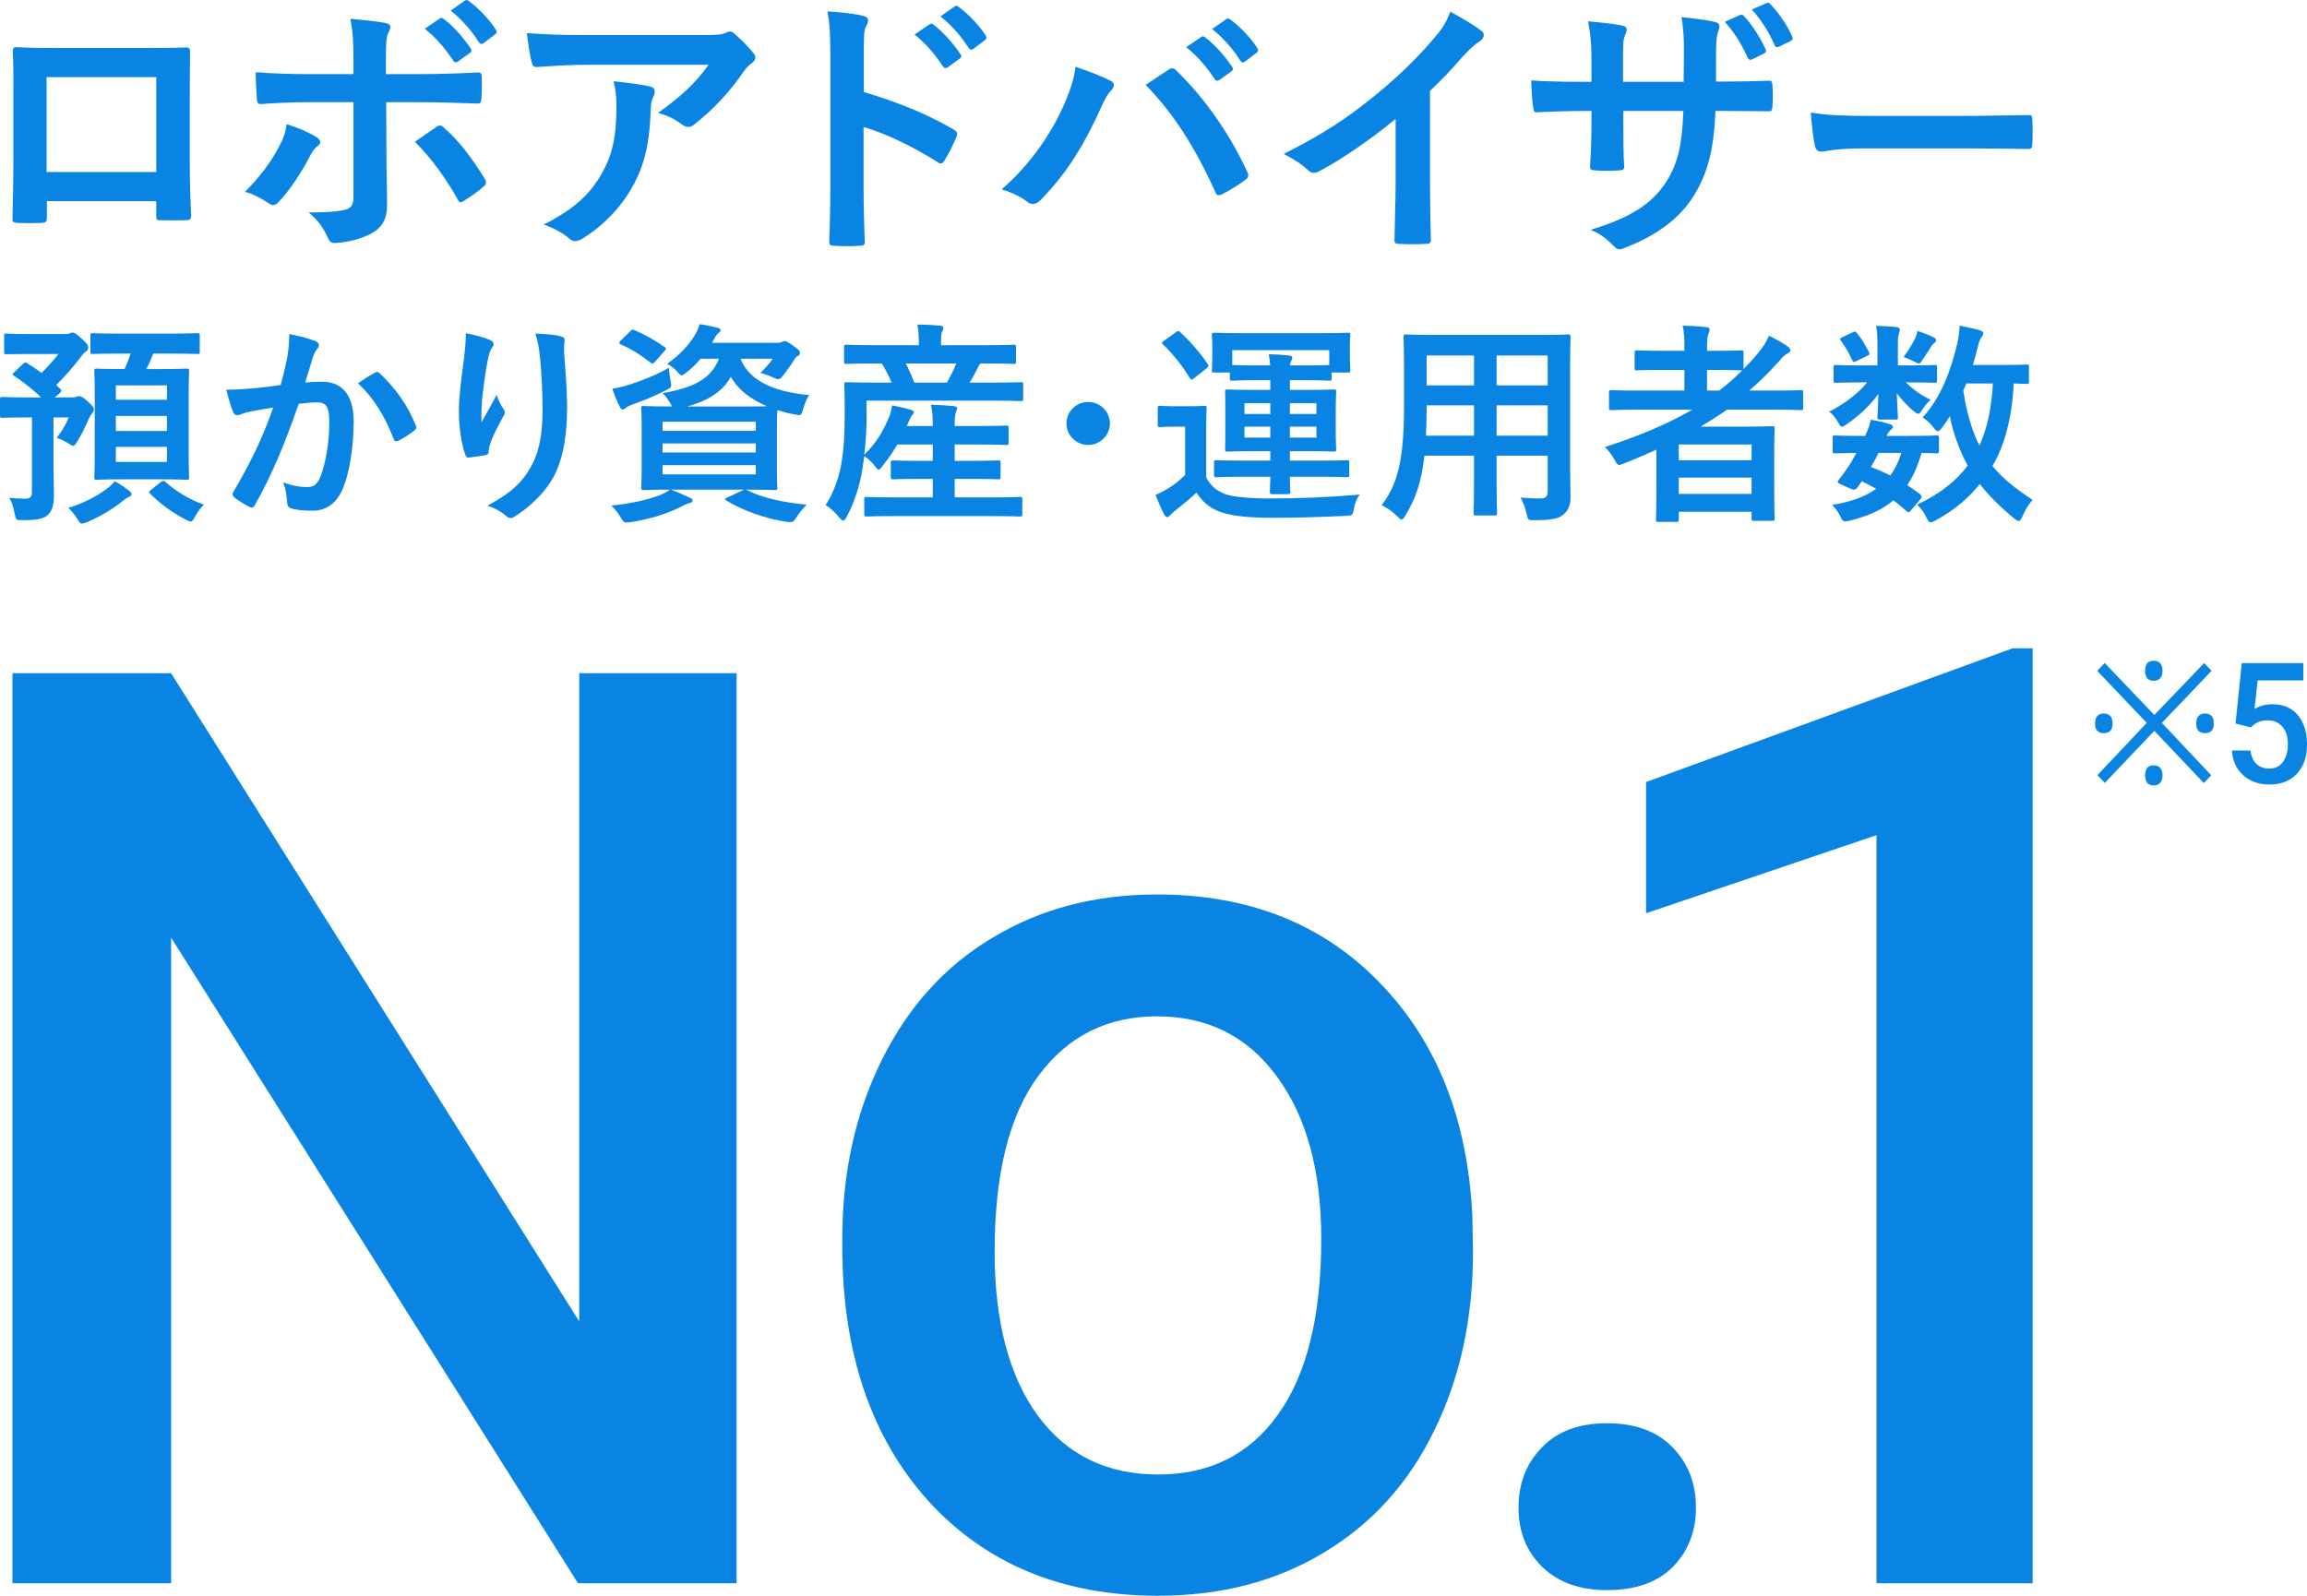
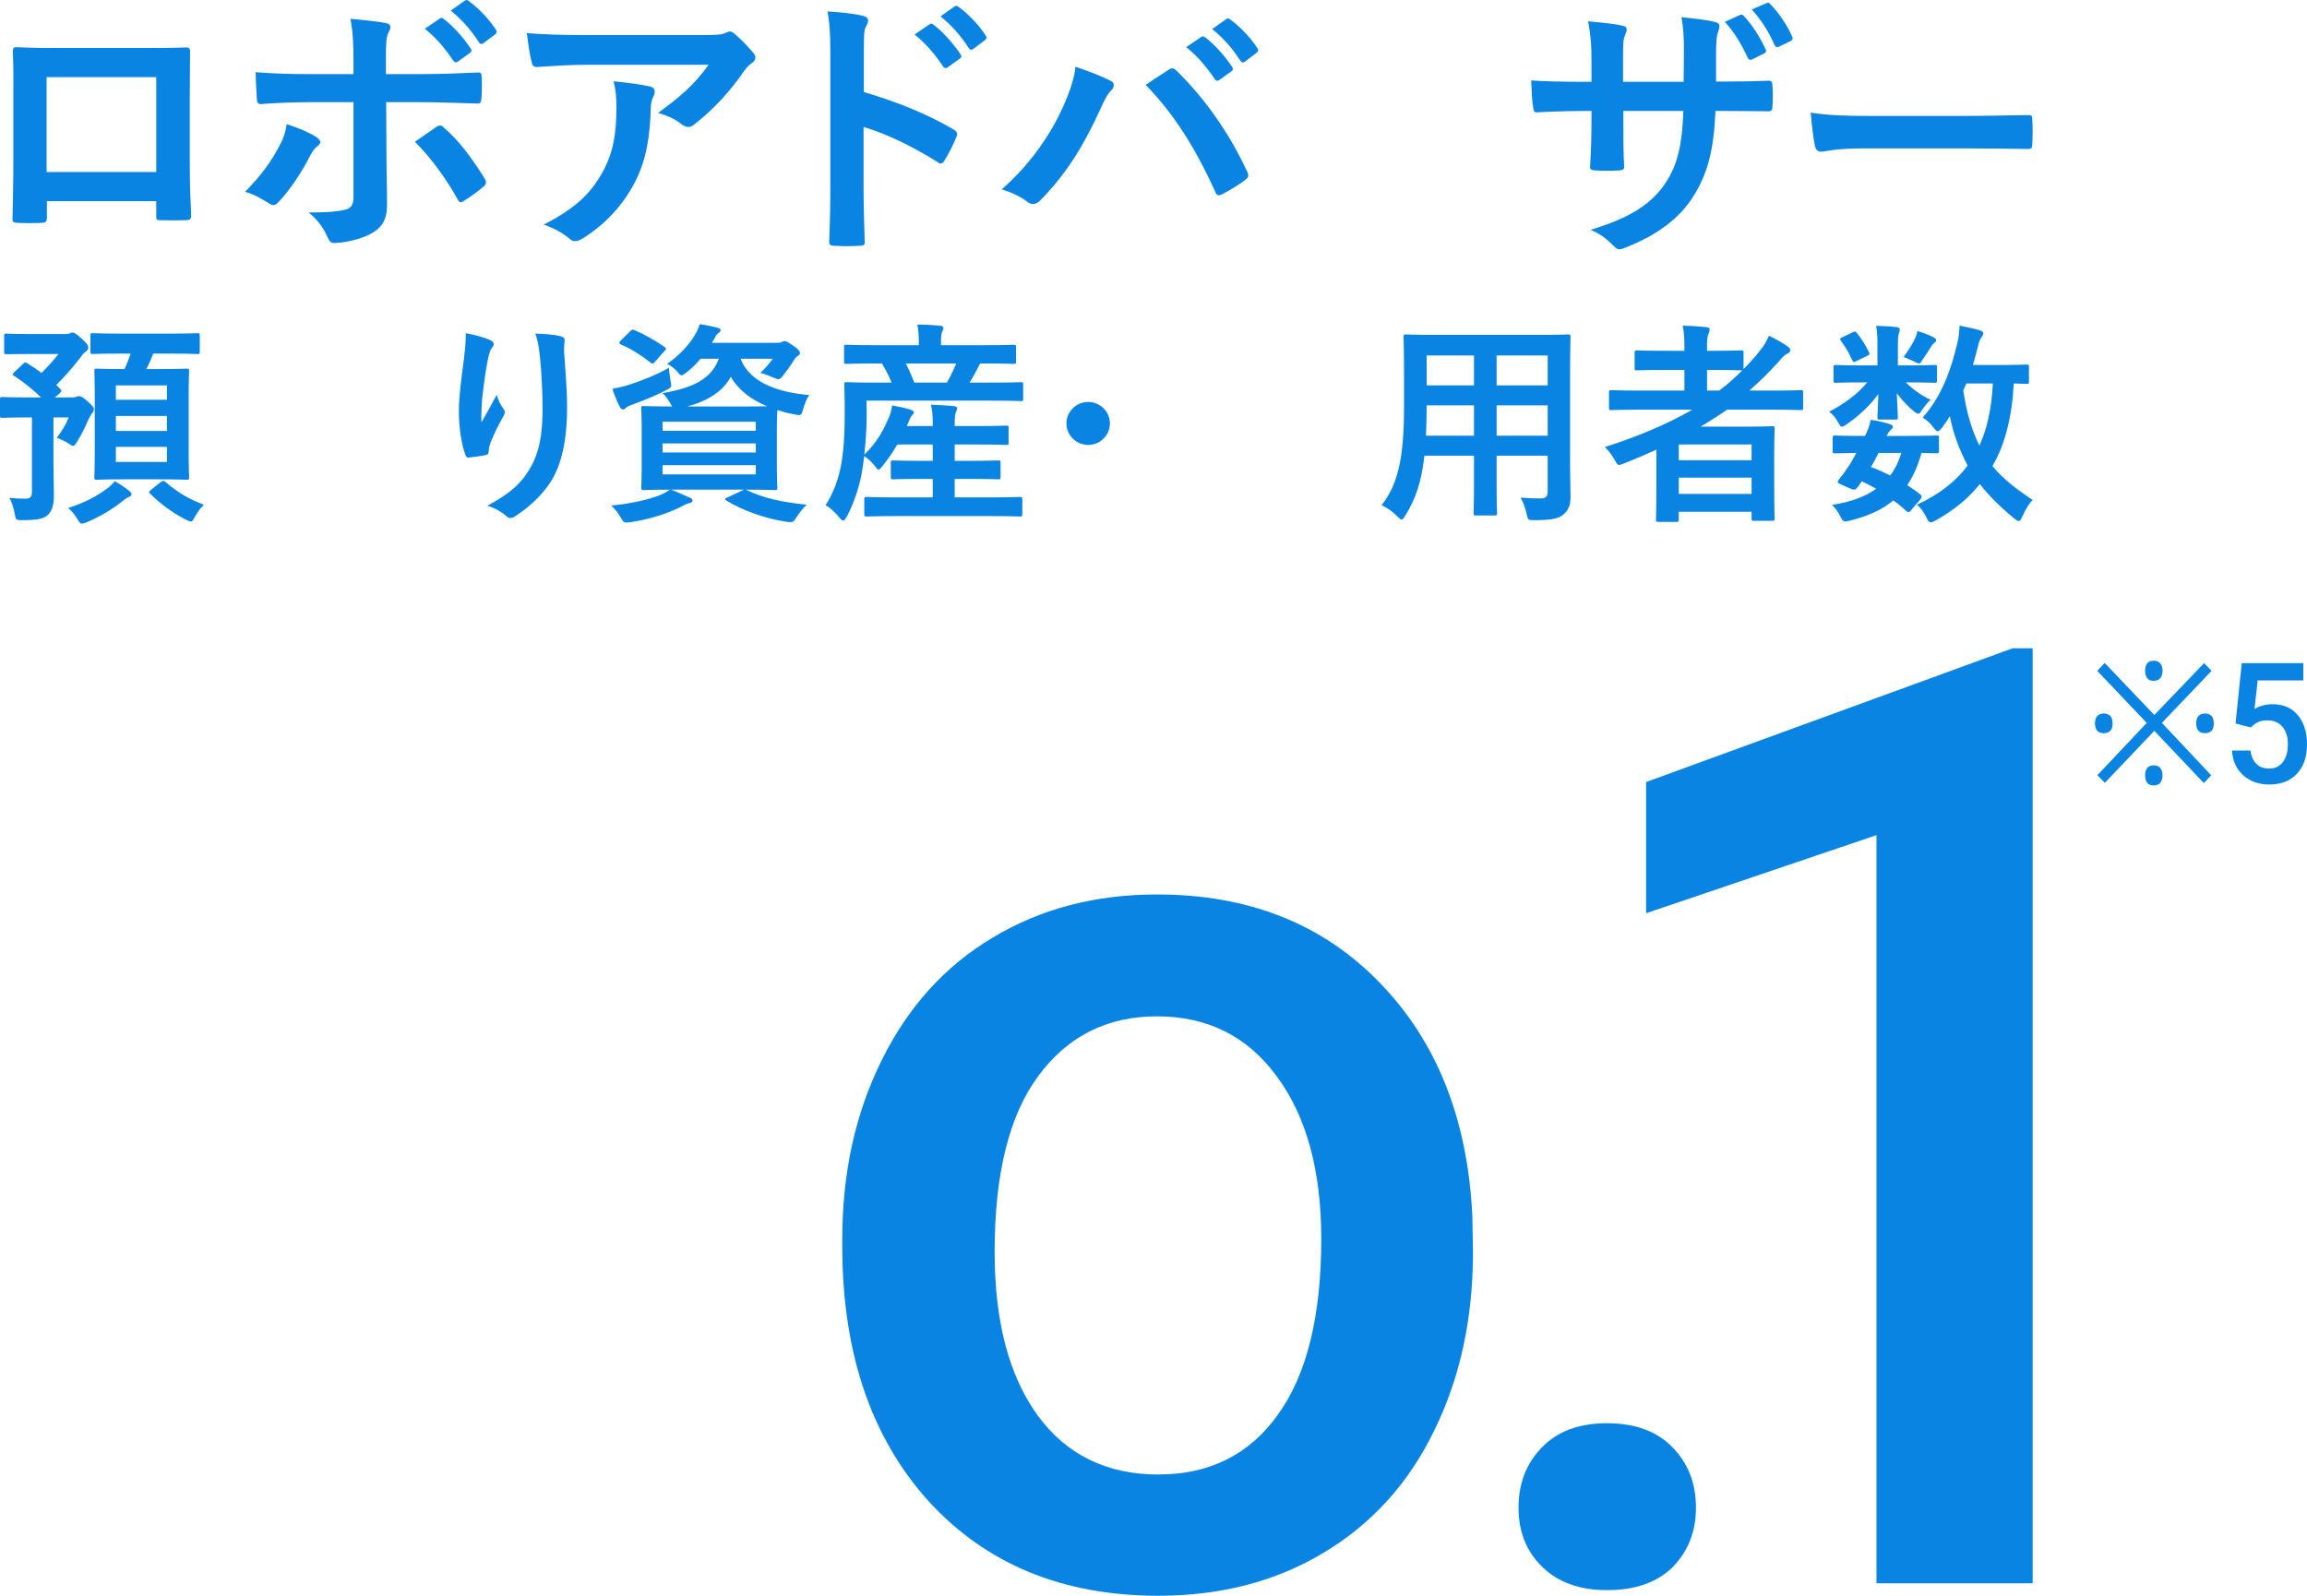
<svg xmlns="http://www.w3.org/2000/svg" width="185" height="128" viewBox="0 0 185 128" fill="none">
  <path d="M12.528 16.139V17.308C12.528 17.617 12.551 17.661 12.822 17.661C13.5 17.683 14.223 17.683 14.901 17.661C15.217 17.661 15.33 17.595 15.33 17.286C15.285 16.095 15.217 15.014 15.217 13.094V7.821C15.217 6.519 15.24 5.328 15.24 4.247C15.262 3.916 15.195 3.805 14.946 3.805C13.884 3.849 12.166 3.849 10.697 3.849H5.319C3.805 3.849 2.472 3.849 1.274 3.783C1.116 3.783 1.025 3.871 1.025 4.092C1.093 5.372 1.071 6.563 1.071 7.755V13.16C1.071 14.837 1.025 16.404 1.003 17.551C0.98 17.816 1.093 17.86 1.477 17.882C2.042 17.904 2.698 17.904 3.263 17.882C3.669 17.86 3.76 17.816 3.76 17.441V16.139H12.528ZM12.528 13.8H3.737V6.188H12.528V13.8Z" fill="#0984E3" />
  <path d="M28.347 5.945H24.754C23.601 5.945 22.223 5.923 20.505 5.791C20.505 6.519 20.573 7.512 20.596 7.909C20.596 8.174 20.686 8.35 20.889 8.35C21.951 8.262 23.511 8.196 24.799 8.196H28.347V15.808C28.347 16.382 28.189 16.624 27.827 16.779C27.285 16.955 26.291 17.044 24.754 17.044C25.454 17.617 25.929 18.257 26.268 19.029C26.404 19.36 26.539 19.492 26.81 19.492C27.759 19.471 28.98 19.162 29.703 18.764C30.629 18.301 31.036 17.573 31.036 16.492C31.036 14.771 30.991 13.822 30.991 12.653L30.968 8.196H33.635C35.172 8.196 36.889 8.262 38.29 8.306C38.516 8.328 38.584 8.174 38.607 7.887C38.652 7.313 38.652 6.74 38.629 6.166C38.629 5.923 38.539 5.791 38.335 5.813C37.228 5.857 35.691 5.945 33.725 5.945H30.946V4.776C30.946 3.452 30.968 2.945 31.172 2.57C31.262 2.415 31.307 2.283 31.307 2.173C31.307 1.996 31.172 1.886 30.901 1.842C30.336 1.731 29.16 1.599 28.098 1.511C28.302 2.504 28.347 3.518 28.347 4.908V5.945ZM22.991 9.961C22.878 10.667 22.72 11.152 22.381 11.748C21.771 12.918 20.957 14.065 19.646 15.389C20.279 15.543 20.912 15.896 21.567 16.315C21.703 16.404 21.816 16.448 21.906 16.448C22.064 16.448 22.2 16.36 22.358 16.183C23.285 15.212 24.279 13.668 24.867 12.498C25.047 12.145 25.206 11.925 25.432 11.748C25.613 11.616 25.68 11.505 25.68 11.395C25.68 11.241 25.545 11.108 25.341 10.976C24.776 10.623 23.918 10.248 22.991 9.961ZM33.273 11.373C34.652 12.741 35.895 14.528 36.708 16.006C36.799 16.161 36.867 16.227 36.957 16.227C37.025 16.227 37.115 16.161 37.228 16.095C37.748 15.764 38.381 15.322 38.742 14.992C38.9 14.881 38.968 14.771 38.968 14.639C38.968 14.55 38.946 14.44 38.855 14.308C37.816 12.631 36.731 11.197 35.624 10.27C35.511 10.137 35.42 10.071 35.285 10.071C35.194 10.071 35.104 10.093 34.991 10.182C34.471 10.557 33.883 10.932 33.273 11.373ZM34.064 2.305C34.946 3.011 35.669 3.849 36.347 4.864C36.46 5.019 36.573 5.041 36.731 4.931L37.68 4.247C37.838 4.136 37.838 4.026 37.748 3.894C37.115 2.945 36.302 2.062 35.601 1.533C35.465 1.422 35.375 1.4 35.262 1.489L34.064 2.305ZM36.143 0.849C37.07 1.599 37.793 2.437 38.403 3.386C38.494 3.518 38.607 3.585 38.787 3.452L39.691 2.768C39.872 2.636 39.849 2.504 39.759 2.371C39.262 1.599 38.448 0.716 37.612 0.099C37.477 -0.012 37.409 -0.034 37.273 0.054L36.143 0.849Z" fill="#0984E3" />
  <path d="M56.821 5.195C55.691 6.784 54.584 7.733 52.776 9.056C53.522 9.277 54.087 9.52 54.652 9.961C54.81 10.093 55.013 10.182 55.194 10.182C55.375 10.182 55.533 10.116 55.669 9.983C57.183 8.814 58.584 7.291 59.646 5.725C59.827 5.482 60.007 5.261 60.256 5.085C60.459 4.953 60.572 4.798 60.572 4.622C60.572 4.489 60.505 4.357 60.392 4.224C59.962 3.717 59.533 3.254 59.036 2.834C58.877 2.658 58.697 2.526 58.516 2.526C58.403 2.526 58.2 2.636 58.087 2.68C57.861 2.768 57.476 2.812 56.527 2.812H46.833C45.025 2.812 43.782 2.768 42.245 2.658C42.335 3.32 42.471 4.423 42.652 5.041C42.697 5.239 42.787 5.394 43.059 5.372C44.392 5.284 45.77 5.195 47.059 5.195H56.821ZM43.601 18.014C44.46 18.323 45.115 18.676 45.657 19.14C45.793 19.272 45.951 19.338 46.109 19.338C46.335 19.338 46.539 19.25 46.742 19.117C48.618 17.948 49.974 16.382 50.855 14.727C51.895 12.763 52.12 10.8 52.188 8.659C52.211 8.284 52.233 8.064 52.392 7.755C52.459 7.622 52.505 7.49 52.505 7.358C52.505 7.159 52.414 7.005 52.12 6.938C51.488 6.784 50.313 6.629 49.205 6.519C49.386 7.269 49.431 7.777 49.431 8.593C49.431 10.733 49.183 12.234 48.324 13.8C47.352 15.565 46.064 16.757 43.601 18.014Z" fill="#0984E3" />
  <path d="M69.273 4.224C69.273 2.989 69.273 2.437 69.431 2.151C69.544 1.952 69.612 1.775 69.612 1.643C69.612 1.467 69.499 1.334 69.182 1.268C68.527 1.091 67.397 0.981 66.358 0.915C66.516 1.797 66.584 2.526 66.584 4.18V15.036C66.584 16.448 66.561 17.75 66.493 19.382C66.493 19.647 66.606 19.713 66.922 19.713C67.578 19.757 68.278 19.757 68.934 19.713C69.25 19.713 69.363 19.647 69.341 19.382C69.295 17.794 69.25 16.492 69.25 15.058V10.182C71.081 10.733 73.115 11.704 75.194 13.006C75.284 13.094 75.374 13.116 75.442 13.116C75.555 13.116 75.646 13.028 75.736 12.873C76.052 12.366 76.414 11.682 76.708 10.954C76.821 10.667 76.708 10.513 76.459 10.38C74.222 9.078 72.03 8.218 69.273 7.38V4.224ZM73.341 2.768C74.222 3.474 74.945 4.313 75.623 5.328C75.736 5.482 75.849 5.504 76.007 5.394L76.956 4.71C77.115 4.6 77.115 4.489 77.024 4.357C76.391 3.408 75.578 2.526 74.877 1.996C74.742 1.886 74.651 1.864 74.538 1.952L73.341 2.768ZM75.42 1.312C76.346 2.062 77.069 2.901 77.679 3.849C77.77 3.982 77.883 4.048 78.064 3.916L78.968 3.232C79.148 3.099 79.126 2.967 79.035 2.834C78.538 2.062 77.725 1.18 76.888 0.562C76.753 0.452 76.685 0.43 76.549 0.518L75.42 1.312Z" fill="#0984E3" />
  <path d="M80.323 15.19C81.137 15.433 81.86 15.786 82.312 16.139C82.493 16.293 82.651 16.36 82.832 16.36C83.058 16.36 83.261 16.249 83.465 16.029C85.634 13.8 86.967 11.55 88.301 8.615C88.662 7.821 88.843 7.512 89.092 7.269C89.227 7.137 89.318 6.982 89.318 6.828C89.318 6.696 89.25 6.563 89.046 6.475C88.414 6.144 87.397 5.747 86.244 5.35C86.176 6.144 85.838 7.269 85.227 8.615C84.323 10.623 82.696 13.138 80.323 15.19ZM91.871 6.806C94.109 9.123 95.781 11.704 97.453 15.389C97.543 15.675 97.702 15.72 97.995 15.587C98.719 15.212 99.442 14.749 99.871 14.418C100.029 14.308 100.097 14.197 100.097 14.065C100.097 13.955 100.075 13.866 100.007 13.756C98.696 10.932 96.798 8.064 94.335 5.659C94.199 5.526 94.109 5.482 93.996 5.482C93.905 5.482 93.792 5.526 93.679 5.614C93.295 5.857 92.685 6.276 91.871 6.806ZM95.125 3.783C96.007 4.489 96.73 5.328 97.408 6.343C97.521 6.497 97.634 6.519 97.792 6.409L98.741 5.725C98.899 5.614 98.899 5.504 98.809 5.372C98.176 4.423 97.363 3.541 96.662 3.011C96.527 2.901 96.436 2.879 96.323 2.967L95.125 3.783ZM97.204 2.327C98.131 3.077 98.854 3.916 99.464 4.864C99.555 4.997 99.668 5.063 99.849 4.931L100.752 4.247C100.933 4.114 100.911 3.982 100.82 3.849C100.323 3.077 99.51 2.195 98.673 1.577C98.538 1.467 98.47 1.444 98.334 1.533L97.204 2.327Z" fill="#0984E3" />
-   <path d="M114.673 7.291C115.6 6.409 116.436 5.548 117.317 4.511C117.927 3.871 118.289 3.541 118.673 3.298C118.854 3.188 118.989 2.989 118.989 2.812C118.989 2.702 118.944 2.57 118.809 2.481C118.311 2.084 117.317 1.489 116.3 0.937C115.939 1.886 115.645 2.327 114.877 3.21C113.475 4.842 111.848 6.387 110.063 7.821C107.984 9.498 106.063 10.777 102.945 12.344C103.622 12.697 104.368 13.138 104.888 13.646C105.046 13.8 105.182 13.866 105.363 13.866C105.476 13.866 105.589 13.844 105.702 13.778C107.509 12.851 109.927 11.175 111.916 9.542V14.683C111.916 16.183 111.848 17.617 111.826 19.206C111.803 19.471 111.894 19.559 112.142 19.559C112.865 19.603 113.679 19.603 114.402 19.559C114.651 19.559 114.764 19.471 114.741 19.184C114.696 17.419 114.673 16.117 114.673 14.594V7.291Z" fill="#0984E3" />
  <path d="M137.611 6.541V4.445C137.611 3.496 137.633 2.923 137.791 2.504C137.859 2.327 137.882 2.195 137.882 2.106C137.882 1.93 137.791 1.82 137.475 1.753C136.933 1.599 135.69 1.467 134.831 1.378C134.989 2.151 135.057 3.165 135.034 4.401L135.012 6.563H130.153V4.953C130.153 3.452 130.153 3.232 130.311 2.834C130.379 2.658 130.447 2.504 130.447 2.371C130.447 2.217 130.356 2.106 130.108 2.062C129.633 1.93 128.526 1.82 127.351 1.709C127.577 2.989 127.622 3.541 127.622 4.953V6.563H126.944C125.204 6.563 123.735 6.519 122.786 6.453C122.831 7.358 122.854 8.13 122.944 8.593C122.967 8.88 123.035 9.012 123.215 9.012C123.916 8.968 125.724 8.902 126.944 8.902H127.622V9.74C127.622 11.13 127.577 12.211 127.509 13.359C127.486 13.601 127.622 13.646 127.916 13.668C128.526 13.712 129.272 13.712 129.859 13.668C130.108 13.646 130.266 13.601 130.243 13.359C130.176 12.19 130.176 10.998 130.176 9.696V8.902H134.989C134.899 11.594 134.537 13.116 133.656 14.528C132.503 16.337 130.763 17.463 127.554 18.433C128.323 18.764 128.752 19.073 129.43 19.757C129.611 19.934 129.724 20 129.859 20C129.995 20 130.176 19.934 130.492 19.801C132.865 18.853 134.695 17.529 135.825 15.698C136.933 13.91 137.43 12.057 137.565 8.902H138.492C139.599 8.902 140.978 8.924 141.746 8.924C142.062 8.946 142.108 8.858 142.13 8.571C142.175 8.019 142.175 7.38 142.13 6.828C142.108 6.585 142.085 6.453 141.814 6.475C140.774 6.519 139.509 6.541 138.402 6.541H137.611ZM138.311 1.753C139.079 2.592 139.644 3.518 140.142 4.622C140.232 4.798 140.345 4.842 140.526 4.754L141.452 4.291C141.633 4.202 141.656 4.114 141.588 3.96C141.113 2.923 140.458 1.93 139.848 1.29C139.735 1.158 139.644 1.158 139.531 1.202L138.311 1.753ZM140.481 0.76C141.272 1.643 141.859 2.592 142.311 3.629C142.379 3.761 142.469 3.827 142.673 3.739L143.577 3.298C143.78 3.21 143.78 3.055 143.712 2.923C143.351 2.084 142.695 1.091 141.972 0.341C141.859 0.209 141.791 0.187 141.656 0.253L140.481 0.76Z" fill="#0984E3" />
  <path d="M157.52 11.903C159.192 11.903 160.864 11.925 162.559 11.947C162.876 11.969 162.966 11.881 162.966 11.616C163.011 10.954 163.011 10.204 162.966 9.542C162.966 9.277 162.898 9.211 162.559 9.233C160.819 9.255 159.079 9.299 157.362 9.299H150.085C147.803 9.299 146.673 9.255 145.204 9.034C145.294 10.16 145.43 11.197 145.543 11.704C145.61 12.035 145.791 12.167 146.062 12.167C146.288 12.167 147.147 11.903 149.384 11.903H157.52Z" fill="#0984E3" />
  <path d="M10.476 28.362C10.337 28.776 10.18 29.19 9.988 29.603H9.849C8.384 29.603 7.879 29.569 7.757 29.569C7.583 29.569 7.565 29.586 7.565 29.776C7.565 29.879 7.6 30.465 7.6 31.776V36.293C7.6 37.586 7.565 38.172 7.565 38.293C7.565 38.465 7.583 38.483 7.757 38.483C7.879 38.483 8.384 38.448 9.849 38.448H12.882C14.346 38.448 14.851 38.483 14.973 38.483C15.148 38.483 15.165 38.465 15.165 38.293C15.165 38.19 15.13 37.586 15.13 36.293V31.776C15.13 30.465 15.165 29.879 15.165 29.776C15.165 29.586 15.148 29.569 14.973 29.569C14.851 29.569 14.346 29.603 12.882 29.603H11.731C11.94 29.224 12.115 28.81 12.289 28.362H13.614C15.2 28.362 15.741 28.397 15.845 28.397C16.002 28.397 16.019 28.379 16.019 28.207V26.931C16.019 26.741 16.002 26.724 15.845 26.724C15.741 26.724 15.2 26.759 13.614 26.759H9.657C8.071 26.759 7.53 26.724 7.426 26.724C7.269 26.724 7.251 26.741 7.251 26.931V28.207C7.251 28.379 7.269 28.397 7.426 28.397C7.53 28.397 8.071 28.362 9.657 28.362H10.476ZM13.387 37.052H9.291V35.845H13.387V37.052ZM9.291 34.569V33.362H13.387V34.569H9.291ZM13.387 30.914V32.069H9.291V30.914H13.387ZM1.15 29.845C0.976 30 0.976 30.069 1.116 30.138C1.9 30.655 2.632 31.241 3.295 31.879H2.214C0.767 31.879 0.296 31.845 0.192 31.845C0.017 31.845 0 31.862 0 32.052V33.328C0 33.5 0.017 33.517 0.192 33.517C0.296 33.517 0.767 33.483 2.214 33.483H2.562V39.465C2.562 39.862 2.406 40 2.039 40C1.586 40 1.238 39.983 0.75 39.931C0.924 40.224 1.081 40.672 1.168 41.155C1.272 41.724 1.272 41.724 1.813 41.724C2.911 41.724 3.434 41.621 3.748 41.379C4.149 41.052 4.323 40.586 4.323 39.741C4.323 38.862 4.288 38.293 4.288 37.19V33.483H5.508C5.282 34.052 5.02 34.5 4.55 35.121C4.811 35.207 5.229 35.397 5.456 35.552C5.665 35.69 5.77 35.759 5.857 35.759C5.979 35.759 6.049 35.638 6.206 35.397C6.606 34.741 6.868 34.172 7.095 33.638C7.182 33.465 7.286 33.293 7.356 33.19C7.461 33.069 7.53 32.965 7.53 32.81C7.53 32.672 7.408 32.552 7.025 32.19C6.659 31.862 6.467 31.776 6.362 31.776C6.293 31.776 6.223 31.793 6.153 31.81C6.066 31.862 5.979 31.879 5.805 31.879H4.393L4.759 31.569C4.95 31.379 4.968 31.328 4.846 31.207C4.724 31.103 4.619 30.983 4.515 30.879C5.212 30.19 5.822 29.483 6.328 28.828C6.606 28.465 6.694 28.328 6.851 28.224C6.99 28.138 7.077 28.035 7.077 27.897C7.077 27.707 6.99 27.552 6.554 27.172C6.136 26.776 5.944 26.672 5.822 26.672C5.735 26.672 5.683 26.69 5.595 26.741C5.543 26.776 5.421 26.793 5.264 26.793H2.406C1.046 26.793 0.61 26.759 0.506 26.759C0.349 26.759 0.331 26.776 0.331 26.948V28.224C0.331 28.397 0.349 28.414 0.506 28.414C0.61 28.414 1.046 28.397 2.406 28.397H4.689C4.323 28.862 3.852 29.397 3.329 29.914C2.946 29.621 2.562 29.362 2.179 29.138C2.039 29.052 2.022 29.035 1.865 29.172L1.15 29.845ZM9.204 38.603C9.029 38.81 8.82 39.017 8.611 39.172C7.757 39.81 6.746 40.345 5.473 40.741C5.7 40.948 5.996 41.276 6.188 41.603C6.362 41.897 6.432 42 6.572 42C6.659 42 6.781 41.948 6.99 41.879C8.071 41.414 9.047 40.828 9.831 40.19C10.023 40.035 10.197 39.914 10.337 39.862C10.459 39.828 10.546 39.741 10.546 39.638C10.546 39.552 10.494 39.483 10.354 39.362C9.988 39.086 9.622 38.828 9.204 38.603ZM12.132 39.276C12.028 39.362 11.958 39.414 11.958 39.483C11.958 39.517 11.993 39.569 12.062 39.621C12.829 40.379 13.753 41.086 14.851 41.655C15.061 41.759 15.2 41.828 15.287 41.828C15.427 41.828 15.496 41.707 15.653 41.414C15.863 41.035 16.107 40.724 16.351 40.483C15.235 40.086 14.154 39.448 13.248 38.638C13.126 38.552 13.056 38.552 12.882 38.672L12.132 39.276Z" fill="#0984E3" />
-   <path d="M22.504 30.879C21.824 30.983 21.179 31.069 20.447 31.138C19.68 31.207 18.913 31.259 18.146 31.259C18.338 32.017 18.529 32.638 18.686 33.035C18.791 33.31 19 33.345 19.244 33.259C19.471 33.172 19.75 33.069 20.203 32.983C20.674 32.897 21.231 32.793 21.911 32.69C21.022 35.224 20.116 37.052 18.721 39.448C18.669 39.517 18.651 39.586 18.651 39.638C18.651 39.741 18.704 39.81 18.791 39.897C19 40.086 19.68 40.5 19.994 40.655C20.203 40.759 20.342 40.724 20.447 40.5C21.806 38.086 22.8 35.707 23.951 32.397C24.456 32.328 24.997 32.276 25.415 32.276C26.182 32.276 26.408 32.655 26.408 33.879C26.408 35.552 26.095 37.19 25.729 38.155C25.45 38.862 25.188 39.069 24.613 39.069C24.073 39.069 23.48 38.983 22.695 38.69C22.94 39.259 22.974 39.741 23.027 40.293C23.027 40.552 23.131 40.707 23.34 40.776C23.724 40.897 24.23 40.965 25.066 40.965C26.077 40.965 26.914 40.448 27.419 39.345C28.012 38.103 28.361 35.845 28.361 33.81C28.361 31.724 27.472 30.621 25.833 30.621C25.467 30.621 24.944 30.638 24.474 30.69C24.7 29.965 24.875 29.328 25.101 28.621C25.188 28.379 25.275 28.19 25.45 27.965C25.537 27.879 25.572 27.793 25.572 27.707C25.572 27.552 25.467 27.414 25.293 27.362C24.596 27.103 24.108 26.983 23.201 26.793C23.201 27.517 23.114 28.19 23.027 28.707C22.905 29.293 22.783 29.897 22.504 30.879ZM28.709 30.741C29.964 31.914 30.871 33.397 31.568 35.207C31.62 35.414 31.795 35.431 31.969 35.345C32.318 35.172 32.98 34.759 33.276 34.483C33.398 34.379 33.416 34.293 33.346 34.138C32.701 32.483 31.638 31.052 30.453 29.948C30.33 29.828 30.243 29.793 30.121 29.862C29.651 30.103 29.145 30.448 28.709 30.741Z" fill="#0984E3" />
  <path d="M37.355 26.724C37.355 27.5 37.285 28.086 37.216 28.69C36.989 30.414 36.797 31.828 36.797 32.983C36.797 34.414 37.041 35.741 37.32 36.483C37.355 36.603 37.442 36.724 37.564 36.707C38 36.655 38.75 36.552 38.959 36.5C39.116 36.465 39.185 36.397 39.185 36.224C39.203 36.017 39.22 35.862 39.273 35.707C39.517 34.948 39.918 34.224 40.301 33.5C40.406 33.345 40.475 33.207 40.475 33.069C40.475 32.983 40.458 32.897 40.371 32.793C40.162 32.5 39.987 32.19 39.831 31.672C39.36 32.552 38.994 33.207 38.61 33.879C38.575 33.259 38.628 32.603 38.663 31.983C38.767 31.086 38.907 29.862 39.151 28.69C39.255 28.259 39.342 28.017 39.464 27.879C39.552 27.776 39.587 27.707 39.587 27.603C39.587 27.448 39.482 27.345 39.255 27.259C38.802 27.052 38.14 26.879 37.355 26.724ZM42.933 26.759C43.125 27.362 43.212 27.793 43.299 28.638C43.421 29.741 43.508 31.535 43.508 32.759C43.508 35.483 43.055 36.897 42.044 38.259C41.347 39.172 40.493 39.793 39.081 40.569C39.639 40.724 40.179 41.035 40.563 41.362C40.702 41.5 40.807 41.552 40.929 41.552C41.033 41.552 41.155 41.517 41.277 41.431C42.376 40.741 43.474 39.724 44.154 38.655C45.077 37.241 45.478 35.121 45.478 32.672C45.478 31.431 45.356 29.862 45.234 28.224C45.234 27.983 45.234 27.672 45.269 27.431C45.304 27.138 45.269 27.052 44.92 26.965C44.415 26.828 43.7 26.793 42.933 26.759Z" fill="#0984E3" />
  <path d="M59.807 39.276C61.428 39.276 62.038 39.31 62.142 39.31C62.317 39.31 62.334 39.293 62.334 39.103C62.334 39 62.299 38.517 62.299 37.414V34.465C62.299 33.603 62.317 33.121 62.334 32.897C62.77 33.035 63.223 33.155 63.711 33.241C64.234 33.345 64.252 33.345 64.409 32.81C64.513 32.431 64.688 31.965 64.897 31.69C62.561 31.483 60.155 30.776 59.388 28.776H61.968C61.742 29.103 61.358 29.552 60.975 29.914C61.219 29.965 61.567 30.086 61.951 30.259C62.177 30.362 62.317 30.414 62.421 30.414C62.561 30.414 62.648 30.31 62.84 30.069C63.136 29.672 63.398 29.328 63.694 28.845C63.798 28.672 63.886 28.603 64.008 28.535C64.095 28.483 64.147 28.414 64.147 28.31C64.147 28.172 64.043 28.017 63.572 27.707C63.154 27.414 63.049 27.362 62.927 27.362C62.84 27.362 62.753 27.397 62.683 27.431C62.596 27.483 62.474 27.5 62.247 27.5H57.087L57.279 27.172C57.401 26.931 57.488 26.793 57.628 26.707C57.75 26.621 57.785 26.569 57.785 26.465C57.785 26.379 57.698 26.328 57.488 26.276C57.087 26.172 56.652 26.086 56.111 26C56.024 26.293 55.902 26.569 55.78 26.776C55.257 27.69 54.49 28.483 53.497 29.19C53.758 29.31 54.037 29.517 54.264 29.759C54.455 29.983 54.542 30.103 54.664 30.103C54.752 30.103 54.856 30.017 55.065 29.862C55.484 29.535 55.85 29.172 56.181 28.776H57.645C57.053 30.362 55.641 31.103 53.131 31.535C53.322 31.69 53.566 32.035 53.741 32.328C53.793 32.448 53.845 32.535 53.898 32.603C52.311 32.603 51.736 32.569 51.614 32.569C51.44 32.569 51.422 32.586 51.422 32.759C51.422 32.879 51.457 33.345 51.457 34.465V37.414C51.457 38.517 51.422 39 51.422 39.103C51.422 39.293 51.44 39.31 51.614 39.31C51.719 39.31 52.276 39.276 53.723 39.276C53.444 39.483 53.183 39.603 52.939 39.707C51.98 40.086 50.603 40.397 49.017 40.552C49.278 40.793 49.557 41.121 49.801 41.552C49.975 41.845 50.028 41.914 50.237 41.914C50.324 41.914 50.446 41.897 50.586 41.879C52.085 41.655 53.497 41.207 54.56 40.672C54.856 40.517 55.083 40.397 55.275 40.362C55.431 40.328 55.536 40.259 55.536 40.155C55.536 40.052 55.466 39.965 55.292 39.914C54.804 39.69 54.438 39.517 53.81 39.276H59.667L58.343 39.897C58.099 39.983 58.099 40.052 58.255 40.155C59.528 40.948 61.463 41.621 63.014 41.845C63.258 41.879 63.363 41.879 63.432 41.879C63.589 41.879 63.659 41.81 63.833 41.552C64.112 41.121 64.391 40.759 64.688 40.483C62.735 40.293 61.132 39.931 59.929 39.328L59.807 39.276ZM55.118 32.603C56.809 32.138 57.977 31.379 58.604 30.224C59.231 31.31 60.26 32.069 61.515 32.586C61.132 32.603 60.574 32.603 59.737 32.603H55.118ZM60.609 38.052H53.131V37.31H60.609V38.052ZM53.131 36.293V35.569H60.609V36.293H53.131ZM60.609 33.828V34.552H53.131V33.828H60.609ZM53.636 29.5C52.625 30.086 51.405 30.552 50.394 30.879C49.941 31.017 49.54 31.103 49.104 31.19C49.278 31.69 49.487 32.241 49.714 32.655C49.784 32.793 49.853 32.845 49.958 32.845C50.045 32.845 50.115 32.793 50.202 32.707C50.289 32.621 50.446 32.552 50.673 32.465C51.527 32.155 52.538 31.759 53.392 31.31C53.88 31.052 53.88 31.052 53.758 30.483C53.706 30.138 53.654 29.793 53.636 29.5ZM49.784 27.31C49.697 27.397 49.662 27.448 49.662 27.5C49.662 27.552 49.714 27.586 49.801 27.638C50.586 27.965 51.405 28.483 52.172 29.086C52.311 29.207 52.381 29.19 52.538 29L53.288 28.155C53.375 28.069 53.41 28.017 53.41 27.983C53.41 27.931 53.375 27.897 53.288 27.828C52.52 27.293 51.632 26.793 50.882 26.483C50.708 26.414 50.673 26.431 50.516 26.586L49.784 27.31Z" fill="#0984E3" />
  <path d="M79.4 41.397C81.09 41.397 81.683 41.431 81.788 41.431C81.962 41.431 81.979 41.414 81.979 41.224V40.052C81.979 39.879 81.962 39.862 81.788 39.862C81.683 39.862 81.09 39.897 79.4 39.897H76.558V38.414H77.796C79.4 38.414 79.94 38.448 80.044 38.448C80.219 38.448 80.236 38.431 80.236 38.259V37.121C80.236 36.948 80.219 36.931 80.044 36.931C79.94 36.931 79.4 36.965 77.796 36.965H76.558V35.655H78.423C80.044 35.655 80.585 35.69 80.689 35.69C80.864 35.69 80.881 35.672 80.881 35.5V34.328C80.881 34.155 80.864 34.138 80.689 34.138C80.585 34.138 80.044 34.172 78.423 34.172H76.558V33.983C76.558 33.448 76.593 33.224 76.645 33.086C76.698 32.965 76.75 32.862 76.75 32.741C76.75 32.655 76.645 32.586 76.471 32.569C75.878 32.517 75.303 32.483 74.658 32.465C74.763 33 74.798 33.31 74.798 33.983V34.172H72.723L72.828 33.914C72.933 33.655 73.055 33.397 73.159 33.293C73.229 33.224 73.281 33.172 73.281 33.086C73.281 33.017 73.264 32.948 73.055 32.879C72.671 32.741 72.078 32.621 71.538 32.517C71.486 32.879 71.416 33.172 71.311 33.414C70.823 34.586 70.283 35.535 69.307 36.465C69.429 35.431 69.499 34.31 69.499 33.224L69.481 32.138H79.556C81.195 32.138 81.77 32.172 81.875 32.172C82.032 32.172 82.049 32.155 82.049 31.983V30.845C82.049 30.672 82.032 30.655 81.875 30.655C81.77 30.655 81.212 30.69 79.574 30.69H77.744C78.005 30.293 78.232 29.879 78.441 29.448C78.493 29.328 78.545 29.241 78.615 29.155H78.912C80.585 29.155 81.177 29.19 81.282 29.19C81.456 29.19 81.474 29.172 81.474 29V27.862C81.474 27.672 81.456 27.655 81.282 27.655C81.177 27.655 80.602 27.69 78.929 27.69H75.46V27.517C75.46 26.983 75.478 26.776 75.547 26.621C75.6 26.5 75.652 26.414 75.652 26.293C75.652 26.207 75.547 26.138 75.373 26.121C74.798 26.069 74.205 26.035 73.56 26.035C73.647 26.448 73.682 26.879 73.682 27.535V27.69H70.231C68.557 27.69 67.999 27.655 67.895 27.655C67.703 27.655 67.686 27.672 67.686 27.862V29C67.686 29.172 67.703 29.19 67.895 29.19C67.999 29.19 68.557 29.155 70.231 29.155H70.719C70.98 29.586 71.259 30.103 71.503 30.69H70.213C68.575 30.69 67.999 30.655 67.895 30.655C67.721 30.655 67.703 30.672 67.703 30.845C67.703 30.948 67.738 31.638 67.738 33.224C67.738 34.724 67.668 36 67.477 37.138C67.285 38.293 66.849 39.552 66.204 40.517C66.518 40.69 66.988 41.103 67.337 41.552C67.459 41.69 67.546 41.759 67.616 41.759C67.703 41.759 67.773 41.655 67.912 41.431C68.54 40.224 68.958 38.897 69.15 37.672L69.307 36.586C69.586 36.776 69.9 37.035 70.196 37.431C70.318 37.586 70.388 37.672 70.457 37.672C70.527 37.672 70.614 37.586 70.771 37.379C71.224 36.81 71.625 36.241 71.956 35.655H74.798V36.965H73.874C72.27 36.965 71.73 36.931 71.625 36.931C71.451 36.931 71.433 36.948 71.433 37.121V38.259C71.433 38.431 71.451 38.448 71.625 38.448C71.73 38.448 72.27 38.414 73.874 38.414H74.798V39.897H71.887C70.196 39.897 69.621 39.862 69.516 39.862C69.324 39.862 69.307 39.879 69.307 40.052V41.224C69.307 41.414 69.324 41.431 69.516 41.431C69.621 41.431 70.196 41.397 71.887 41.397H79.4ZM76.68 29.155C76.471 29.672 76.227 30.172 75.931 30.69H73.316C73.107 30.138 72.88 29.621 72.636 29.155H76.68Z" fill="#0984E3" />
  <path d="M87.261 32.241C86.302 32.241 85.518 33.017 85.518 33.965C85.518 34.914 86.302 35.69 87.261 35.69C88.22 35.69 89.004 34.914 89.004 33.965C89.004 33.017 88.22 32.241 87.261 32.241Z" fill="#0984E3" />
-   <path d="M101.868 38.241C101.851 39 101.834 39.345 101.834 39.448C101.834 39.603 101.868 39.638 102.025 39.638H103.28C103.437 39.638 103.472 39.603 103.472 39.448C103.472 39.345 103.437 39 103.437 38.241H105.599C107.307 38.241 107.9 38.276 108.004 38.276C108.179 38.276 108.196 38.259 108.196 38.086V37.103C108.196 36.931 108.179 36.914 108.004 36.914C107.9 36.914 107.307 36.948 105.599 36.948H103.437V36.19H104.71C106.296 36.19 106.854 36.224 106.958 36.224C107.133 36.224 107.15 36.207 107.15 36.035C107.15 35.931 107.115 35.535 107.115 34.603V32.862C107.115 31.914 107.15 31.517 107.15 31.431C107.15 31.259 107.133 31.241 106.958 31.241C106.854 31.241 106.296 31.276 104.71 31.276H103.437V30.5H104.919C105.965 30.5 106.488 30.535 106.592 30.535C106.767 30.535 106.784 30.517 106.784 30.345V29.879H108.091C108.266 29.879 108.283 29.862 108.283 29.707C108.283 29.603 108.248 29.397 108.248 28.121V27.586C108.248 27.241 108.283 27 108.283 26.897C108.283 26.707 108.266 26.69 108.091 26.69C107.987 26.69 107.377 26.724 105.668 26.724H99.794C98.103 26.724 97.493 26.69 97.371 26.69C97.197 26.69 97.179 26.707 97.179 26.897C97.179 27 97.214 27.241 97.214 27.69V28.121C97.214 29.397 97.179 29.603 97.179 29.707C97.179 29.862 97.197 29.879 97.371 29.879H98.626V30.345C98.626 30.517 98.644 30.535 98.818 30.535C98.923 30.535 99.445 30.5 100.491 30.5H101.868V31.276H100.683C99.097 31.276 98.539 31.241 98.417 31.241C98.26 31.241 98.243 31.259 98.243 31.431C98.243 31.535 98.26 31.914 98.26 32.862V34.603C98.26 35.535 98.243 35.931 98.243 36.035C98.243 36.207 98.26 36.224 98.417 36.224C98.539 36.224 99.097 36.19 100.683 36.19H101.868V36.948H99.934C98.243 36.948 97.65 36.914 97.546 36.914C97.371 36.914 97.354 36.931 97.354 37.103V38.086C97.354 38.259 97.371 38.276 97.546 38.276C97.65 38.276 98.243 38.241 99.934 38.241H101.868ZM106.592 28.086V29.276C106.488 29.276 105.965 29.31 104.919 29.31H103.437C103.455 29.138 103.49 29.052 103.542 28.965C103.594 28.845 103.629 28.759 103.629 28.672C103.629 28.569 103.524 28.535 103.368 28.517C102.74 28.448 102.391 28.431 101.746 28.414C101.799 28.69 101.834 29 101.851 29.31H100.491C99.445 29.31 98.923 29.276 98.818 29.276V28.086H106.592ZM105.564 35.103H103.437V34.224H105.564V35.103ZM105.564 32.345V33.207H103.437V32.345H105.564ZM99.794 35.103V34.224H101.868V35.103H99.794ZM99.794 33.207V32.345H101.868V33.207H99.794ZM96.726 34.431C96.726 33.345 96.761 32.845 96.761 32.741C96.761 32.569 96.744 32.552 96.569 32.552C96.482 32.552 96.203 32.586 95.297 32.586H94.286C93.379 32.586 93.135 32.552 93.048 32.552C92.856 32.552 92.839 32.569 92.839 32.741V34.052C92.839 34.241 92.856 34.259 93.048 34.259C93.135 34.259 93.379 34.224 94.286 34.224H95.035V38.103C94.617 38.5 94.199 38.862 93.711 39.155C93.345 39.379 93.1 39.5 92.665 39.707C92.909 40.328 93.1 40.776 93.345 41.241C93.414 41.362 93.484 41.483 93.606 41.483C93.676 41.483 93.763 41.414 93.85 41.31C93.92 41.224 94.059 41.086 94.251 40.948C94.879 40.448 95.436 40 95.942 39.517C96.447 40.259 96.935 40.69 97.737 41.017C98.574 41.362 100.021 41.535 102.008 41.535C103.821 41.535 105.738 41.483 107.917 41.379C108.475 41.345 108.475 41.328 108.58 40.776C108.632 40.379 108.789 40 109.033 39.672C106.435 39.897 104.065 39.983 101.799 39.983C100.282 39.983 98.888 39.862 98.26 39.638C97.528 39.345 97.11 39 96.726 38.293V34.431ZM93.345 27.328C93.153 27.465 93.135 27.5 93.257 27.621C94.024 28.362 94.774 29.276 95.401 30.31C95.471 30.397 95.506 30.448 95.558 30.448C95.611 30.448 95.663 30.414 95.767 30.328L96.744 29.552C96.935 29.397 96.935 29.345 96.848 29.207C96.203 28.241 95.454 27.397 94.652 26.655C94.582 26.586 94.547 26.552 94.495 26.552C94.443 26.552 94.373 26.586 94.268 26.672L93.345 27.328Z" fill="#0984E3" />
  <path d="M125.906 29.862C125.906 28.069 125.941 27.138 125.941 27.035C125.941 26.845 125.924 26.828 125.749 26.828C125.627 26.828 125.035 26.862 123.344 26.862H115.151C113.478 26.862 112.868 26.828 112.763 26.828C112.571 26.828 112.554 26.845 112.554 27.035C112.554 27.138 112.589 28.069 112.589 29.862V32.69C112.589 36.845 112.066 38.897 110.793 40.517C111.212 40.724 111.613 40.983 112.031 41.397C112.223 41.586 112.31 41.672 112.397 41.672C112.484 41.672 112.571 41.569 112.711 41.328C113.513 40.017 113.983 38.69 114.227 36.552H118.202V38.603C118.202 40.276 118.167 41.035 118.167 41.155C118.167 41.328 118.184 41.345 118.358 41.345H119.858C120.032 41.345 120.049 41.328 120.049 41.155C120.049 41.052 120.014 40.276 120.014 38.603V36.552H124.111V39.414C124.111 39.81 123.954 39.983 123.553 39.983C122.978 39.983 122.647 39.965 121.932 39.914C122.141 40.276 122.298 40.672 122.42 41.224C122.542 41.741 122.525 41.724 123.065 41.724C124.512 41.724 125.035 41.569 125.366 41.276C125.767 40.948 125.941 40.517 125.941 39.879C125.941 39.172 125.906 38.293 125.906 37.5V29.862ZM120.014 34.948V32.517H124.111V34.948H120.014ZM124.111 28.517V30.914H120.014V28.517H124.111ZM114.349 34.948C114.384 34.276 114.402 33.535 114.402 32.707V32.517H118.202V34.948H114.349ZM114.402 30.914V28.517H118.202V30.914H114.402Z" fill="#0984E3" />
  <path d="M132.826 38.431C132.826 41 132.792 41.586 132.792 41.672C132.792 41.845 132.809 41.862 132.983 41.862H134.43C134.604 41.862 134.622 41.845 134.622 41.672V41.052H140.461V41.603C140.461 41.759 140.479 41.776 140.653 41.776H142.1C142.292 41.776 142.309 41.759 142.309 41.603C142.309 41.5 142.274 41 142.274 38.448V36.724C142.274 35.017 142.309 34.5 142.309 34.397C142.309 34.207 142.292 34.19 142.1 34.19C141.995 34.19 141.246 34.224 139.764 34.224H136.365C137.097 33.793 137.794 33.345 138.492 32.862H142.239C143.773 32.862 144.314 32.897 144.418 32.897C144.575 32.897 144.593 32.879 144.593 32.707V31.465C144.593 31.31 144.575 31.293 144.418 31.293C144.314 31.293 143.773 31.328 142.239 31.328H140.27C141.106 30.621 141.891 29.828 142.658 28.983C142.937 28.638 143.128 28.448 143.372 28.345C143.477 28.293 143.564 28.207 143.564 28.103C143.564 28 143.512 27.897 143.355 27.793C142.971 27.517 142.501 27.241 141.856 26.931C141.629 27.431 141.455 27.741 141.071 28.207C140.671 28.707 140.27 29.155 139.816 29.603V28.293C139.816 28.121 139.799 28.103 139.607 28.103C139.503 28.103 138.98 28.138 137.411 28.138H136.888V27.948C136.888 27.31 136.905 26.983 137.01 26.759C137.062 26.638 137.097 26.535 137.097 26.414C137.097 26.31 136.993 26.259 136.818 26.241C136.226 26.172 135.598 26.138 134.936 26.121C135.058 26.672 135.075 27.207 135.075 27.897V28.138H133.489C131.92 28.138 131.38 28.103 131.275 28.103C131.101 28.103 131.083 28.121 131.083 28.293V29.517C131.083 29.69 131.101 29.707 131.275 29.707C131.38 29.707 131.92 29.672 133.489 29.672H135.075V31.328H131.38C129.846 31.328 129.323 31.293 129.218 31.293C129.044 31.293 129.026 31.31 129.026 31.465V32.707C129.026 32.879 129.044 32.897 129.218 32.897C129.323 32.897 129.846 32.862 131.38 32.862H135.703C133.715 34.017 131.362 35 128.695 35.862C128.974 36.121 129.253 36.483 129.462 36.862C129.637 37.172 129.706 37.293 129.846 37.293C129.933 37.293 130.037 37.241 130.229 37.172C131.118 36.828 131.972 36.448 132.826 36.069V38.431ZM134.622 39.621V38.31H140.461V39.621H134.622ZM140.461 35.655V36.914H134.622V35.655H140.461ZM139.712 29.707C139.137 30.293 138.526 30.828 137.864 31.328H136.888V29.672H137.411C138.98 29.672 139.503 29.707 139.607 29.707H139.712Z" fill="#0984E3" />
  <path d="M162.704 29.431C162.704 29.259 162.686 29.241 162.512 29.241C162.407 29.241 161.919 29.276 160.455 29.276H158.206C158.346 28.793 158.485 28.328 158.59 27.879C158.677 27.448 158.764 27.276 158.851 27.121C158.956 26.965 159.043 26.862 159.043 26.741C159.043 26.621 158.956 26.552 158.729 26.483C158.346 26.362 157.631 26.224 157.143 26.121C157.126 26.569 157.073 27.069 156.951 27.569C156.463 29.621 155.696 31.828 154.18 33.483C154.476 33.672 154.755 33.914 155.034 34.276C155.191 34.483 155.295 34.586 155.4 34.586C155.487 34.586 155.574 34.5 155.731 34.31C155.958 34.017 156.167 33.707 156.359 33.379C156.62 34.776 157.161 36.172 157.788 37.345C156.864 38.586 155.539 39.638 153.727 40.483C154.023 40.741 154.267 41.052 154.476 41.5C154.616 41.776 154.685 41.897 154.825 41.897C154.929 41.897 155.051 41.828 155.26 41.724C156.864 40.828 157.927 39.862 158.764 38.828C159.461 39.724 160.368 40.638 161.518 41.586C161.693 41.724 161.797 41.793 161.884 41.793C161.989 41.793 162.059 41.672 162.181 41.414C162.407 40.897 162.704 40.397 163 40.103C161.571 39.155 160.56 38.345 159.775 37.379C160.804 35.655 161.361 33.31 161.483 30.759C162.146 30.776 162.442 30.793 162.512 30.793C162.686 30.793 162.704 30.776 162.704 30.603V29.431ZM159.81 30.759C159.705 32.879 159.305 34.483 158.729 35.741C158.119 34.517 157.683 33.017 157.439 31.328L157.683 30.759H159.81ZM153.988 40.069C154.058 39.983 154.093 39.914 154.093 39.845C154.093 39.776 154.04 39.707 153.971 39.638C153.622 39.379 153.291 39.138 152.942 38.914C153.43 38.207 153.796 37.345 154.093 36.328C154.86 36.345 155.191 36.362 155.278 36.362C155.452 36.362 155.487 36.345 155.487 36.172V35.121C155.487 34.948 155.47 34.931 155.278 34.931C155.173 34.931 154.65 34.965 153.099 34.965H151.286C151.426 34.69 151.495 34.603 151.635 34.465C151.739 34.379 151.792 34.328 151.792 34.224C151.792 34.138 151.722 34.086 151.583 34.035C151.112 33.879 150.676 33.776 150.014 33.672C149.944 34.069 149.822 34.414 149.56 34.965H149.316C147.608 34.965 147.225 34.931 147.138 34.931C146.998 34.931 146.963 34.948 146.963 35.121V36.172C146.963 36.345 146.981 36.362 147.138 36.362C147.225 36.362 147.695 36.345 148.863 36.328C148.637 36.759 148.41 37.155 148.183 37.483C147.922 37.879 147.695 38.19 147.451 38.483C147.399 38.569 147.364 38.621 147.364 38.655C147.364 38.724 147.451 38.776 147.643 38.862L148.375 39.19C148.759 39.362 148.828 39.259 149.038 38.983L149.299 38.603C149.7 38.793 150.083 39 150.449 39.207C149.543 39.862 148.358 40.276 146.911 40.5C147.172 40.741 147.416 41.086 147.556 41.379C147.8 41.879 147.852 41.879 148.358 41.759C149.787 41.397 150.938 40.897 151.827 40.138C152.193 40.397 152.541 40.69 152.89 41C152.96 41.052 152.994 41.086 153.047 41.086C153.099 41.086 153.169 41.035 153.273 40.897L153.988 40.069ZM152.471 36.328C152.262 37.017 151.966 37.621 151.583 38.138C151.094 37.897 150.571 37.655 150.031 37.465C150.223 37.155 150.432 36.759 150.641 36.328H152.471ZM152.193 29.31V27.845C152.193 27.276 152.193 27.017 152.262 26.81C152.28 26.672 152.349 26.569 152.349 26.431C152.349 26.362 152.28 26.259 152.123 26.241C151.53 26.172 151.077 26.155 150.449 26.138C150.537 26.621 150.554 27.086 150.554 27.638V29.31H149.369C147.835 29.31 147.312 29.276 147.207 29.276C147.05 29.276 147.033 29.293 147.033 29.483V30.517C147.033 30.69 147.05 30.707 147.207 30.707C147.312 30.707 147.835 30.672 149.369 30.672H149.735C149.02 31.552 147.835 32.448 146.684 33.017C146.946 33.224 147.207 33.517 147.434 33.931C147.538 34.121 147.591 34.224 147.695 34.224C147.782 34.224 147.922 34.155 148.131 34C149.072 33.345 149.944 32.552 150.624 31.603C150.606 32.638 150.554 33.241 150.554 33.465C150.554 33.638 150.571 33.655 150.746 33.655H152.001C152.175 33.655 152.193 33.638 152.193 33.465C152.193 33.241 152.14 32.586 152.105 31.552C152.524 32.103 153.064 32.655 153.36 32.897C153.605 33.103 153.744 33.19 153.831 33.19C153.918 33.19 153.971 33.121 154.04 33.017C154.354 32.535 154.598 32.259 154.825 32.069C154.197 31.793 153.36 31.224 152.838 30.672H152.96C154.494 30.672 155.016 30.707 155.121 30.707C155.313 30.707 155.33 30.69 155.33 30.517V29.483C155.33 29.293 155.313 29.276 155.121 29.276C155.016 29.276 154.494 29.31 152.96 29.31H152.193ZM152.646 28.638C152.89 28.724 153.169 28.845 153.43 28.965C153.657 29.086 153.796 29.155 153.883 29.155C153.988 29.155 154.04 29.069 154.162 28.862C154.424 28.5 154.668 28.103 154.842 27.828C154.929 27.672 155.034 27.569 155.121 27.5C155.226 27.414 155.26 27.379 155.26 27.259C155.26 27.19 155.173 27.121 155.051 27.052C154.668 26.862 154.319 26.724 153.761 26.552C153.709 26.793 153.657 26.983 153.517 27.259C153.291 27.707 152.994 28.172 152.646 28.638ZM147.73 27.052C147.521 27.155 147.521 27.207 147.643 27.362C147.974 27.828 148.288 28.328 148.532 28.897C148.602 29.069 148.671 29.069 148.863 28.965L149.752 28.535C149.927 28.448 149.944 28.379 149.874 28.241C149.595 27.69 149.247 27.121 148.898 26.707C148.793 26.569 148.741 26.569 148.567 26.655L147.73 27.052Z" fill="#0984E3" />
-   <path d="M59.068 126.997H46.349L13.72 75.207V126.997H1V54H13.72L46.449 105.991V54H59.068V126.997Z" fill="#0984E3" />
  <path d="M67.543 99.373C67.543 94.058 68.599 89.279 70.71 85.034C72.822 80.756 75.788 77.48 79.609 75.207C83.43 72.901 87.821 71.748 92.781 71.748C100.121 71.748 106.071 74.104 110.629 78.817C115.221 83.53 117.701 89.78 118.07 97.568L118.12 100.425C118.12 105.773 117.081 110.553 115.003 114.764C112.958 118.976 110.009 122.234 106.154 124.541C102.333 126.847 97.909 128 92.882 128C85.206 128 79.056 125.46 74.43 120.379C69.839 115.266 67.543 108.464 67.543 99.974V99.373ZM79.76 100.425C79.76 106.007 80.916 110.386 83.229 113.561C85.541 116.703 88.759 118.274 92.882 118.274C97.004 118.274 100.205 116.669 102.484 113.461C104.797 110.252 105.953 105.556 105.953 99.373C105.953 93.891 104.763 89.546 102.384 86.337C100.038 83.129 96.837 81.524 92.781 81.524C88.793 81.524 85.625 83.112 83.279 86.287C80.933 89.429 79.76 94.142 79.76 100.425Z" fill="#0984E3" />
  <path d="M128.861 114.163C131.14 114.163 132.9 114.814 134.14 116.118C135.38 117.388 136 118.992 136 120.931C136 122.836 135.38 124.424 134.14 125.694C132.9 126.93 131.14 127.549 128.861 127.549C126.682 127.549 124.956 126.93 123.682 125.694C122.409 124.457 121.772 122.869 121.772 120.931C121.772 118.992 122.392 117.388 123.632 116.118C124.872 114.814 126.615 114.163 128.861 114.163Z" fill="#0984E3" />
  <path d="M163 127H150.476V66.99L132 73.253V62.729L161.396 52H163V127Z" fill="#0984E3" />
  <path d="M172.705 54.608C172.464 54.608 172.287 54.536 172.175 54.392C172.072 54.248 172.02 54.05 172.02 53.797C172.02 53.554 172.072 53.36 172.175 53.216C172.287 53.072 172.464 53 172.705 53C172.946 53 173.123 53.072 173.235 53.216C173.355 53.36 173.416 53.554 173.416 53.797C173.416 54.05 173.355 54.248 173.235 54.392C173.123 54.536 172.946 54.608 172.705 54.608ZM168.788 62.797L168.194 62.176L172.149 57.986L168.181 53.811L168.776 53.176L172.757 57.351L176.751 53.189L177.345 53.811L173.364 57.986L177.319 62.189L176.725 62.811L172.757 58.622L168.788 62.797ZM168.698 58.811C168.491 58.811 168.323 58.752 168.194 58.635C168.065 58.509 168 58.306 168 58.027C168 57.748 168.065 57.545 168.194 57.419C168.323 57.293 168.491 57.23 168.698 57.23C168.913 57.23 169.086 57.293 169.215 57.419C169.344 57.545 169.409 57.748 169.409 58.027C169.409 58.306 169.344 58.509 169.215 58.635C169.086 58.752 168.913 58.811 168.698 58.811ZM176.815 58.811C176.608 58.811 176.44 58.752 176.311 58.635C176.182 58.509 176.117 58.306 176.117 58.027C176.117 57.748 176.182 57.545 176.311 57.419C176.44 57.293 176.608 57.23 176.815 57.23C177.031 57.23 177.203 57.293 177.332 57.419C177.461 57.545 177.526 57.748 177.526 58.027C177.526 58.306 177.461 58.509 177.332 58.635C177.203 58.752 177.031 58.811 176.815 58.811ZM172.705 63C172.464 63 172.287 62.928 172.175 62.784C172.072 62.64 172.02 62.441 172.02 62.189C172.02 61.946 172.072 61.752 172.175 61.608C172.287 61.464 172.464 61.392 172.705 61.392C172.946 61.392 173.123 61.464 173.235 61.608C173.355 61.752 173.416 61.946 173.416 62.189C173.416 62.441 173.355 62.64 173.235 62.784C173.123 62.928 172.946 63 172.705 63Z" fill="#0984E3" />
  <path d="M179.269 58.033L179.768 53.19H184.703V54.576H181.043L180.79 56.872C181.215 56.617 181.695 56.489 182.229 56.489C183.105 56.489 183.784 56.782 184.268 57.367C184.756 57.952 185 58.739 185 59.729C185 60.706 184.731 61.484 184.192 62.065C183.654 62.641 182.915 62.929 181.977 62.929C181.135 62.929 180.437 62.681 179.882 62.184C179.33 61.682 179.032 61.022 178.985 60.204H180.469C180.527 60.67 180.687 61.029 180.948 61.28C181.209 61.526 181.55 61.649 181.971 61.649C182.442 61.649 182.808 61.473 183.069 61.121C183.334 60.769 183.466 60.29 183.466 59.683C183.466 59.098 183.321 58.636 183.031 58.297C182.741 57.954 182.341 57.782 181.832 57.782C181.554 57.782 181.318 57.822 181.125 57.901C180.931 57.976 180.721 58.126 180.494 58.35L179.269 58.033Z" fill="#0984E3" />
</svg>